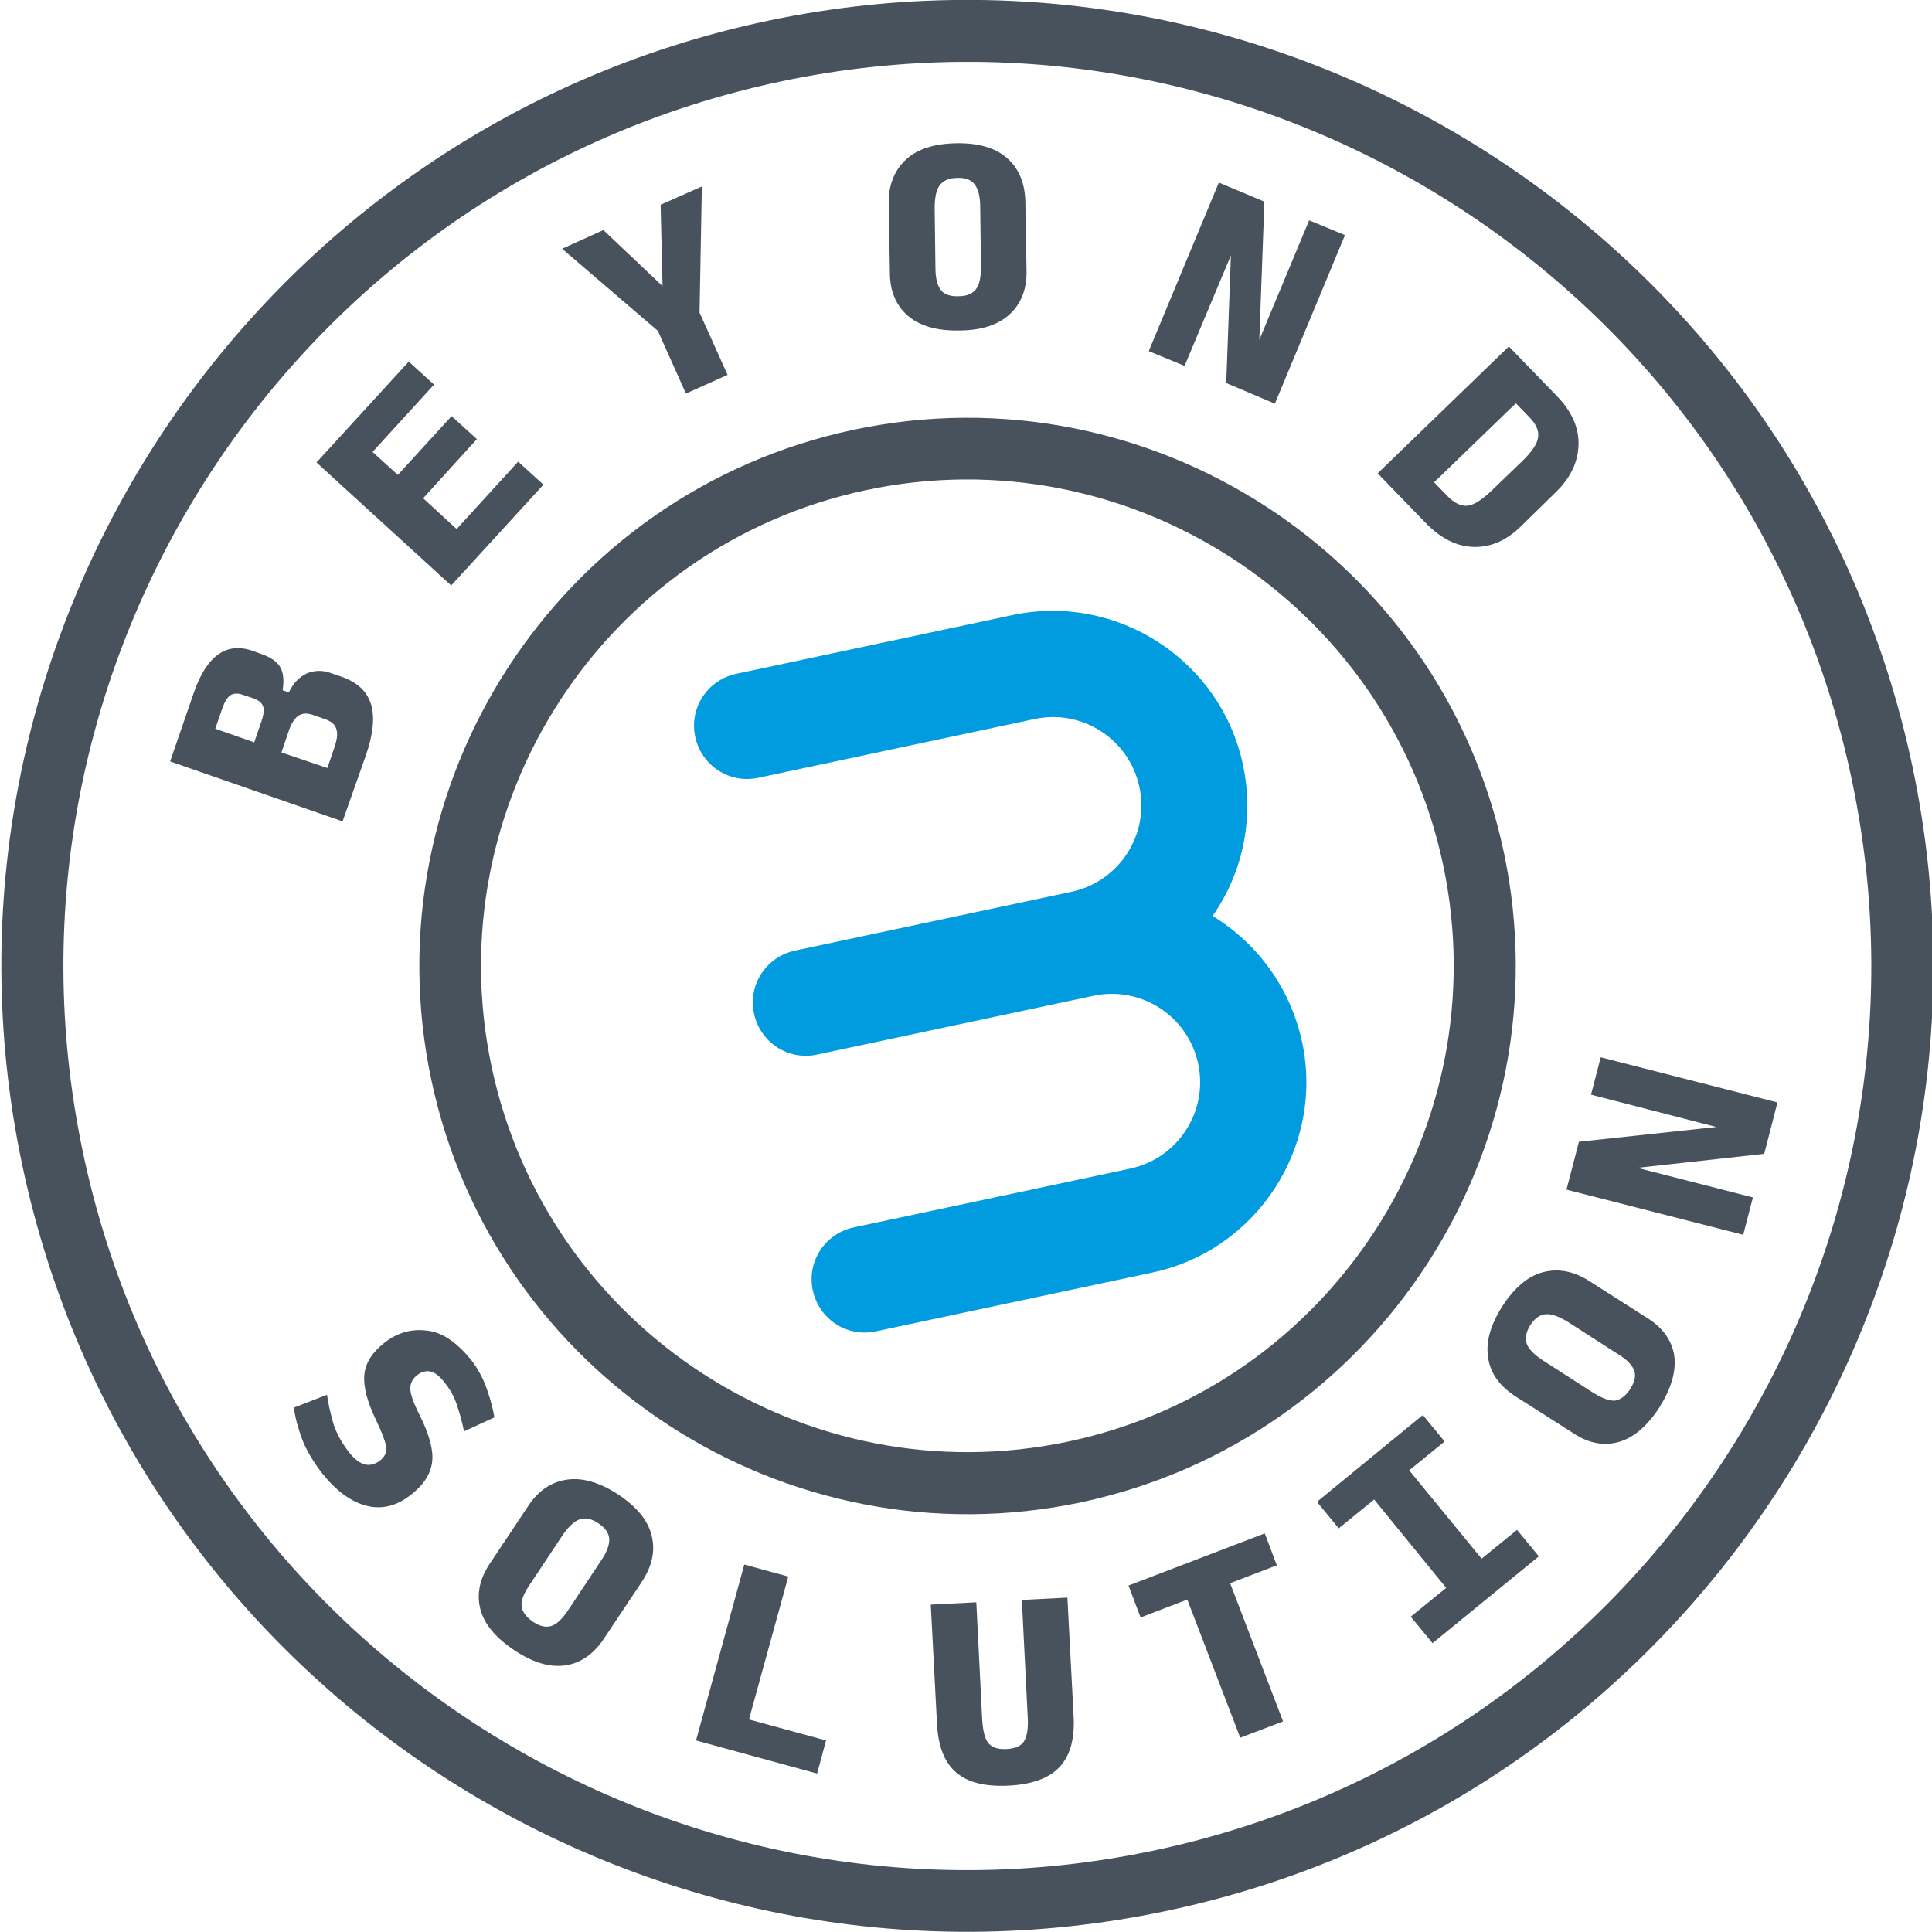
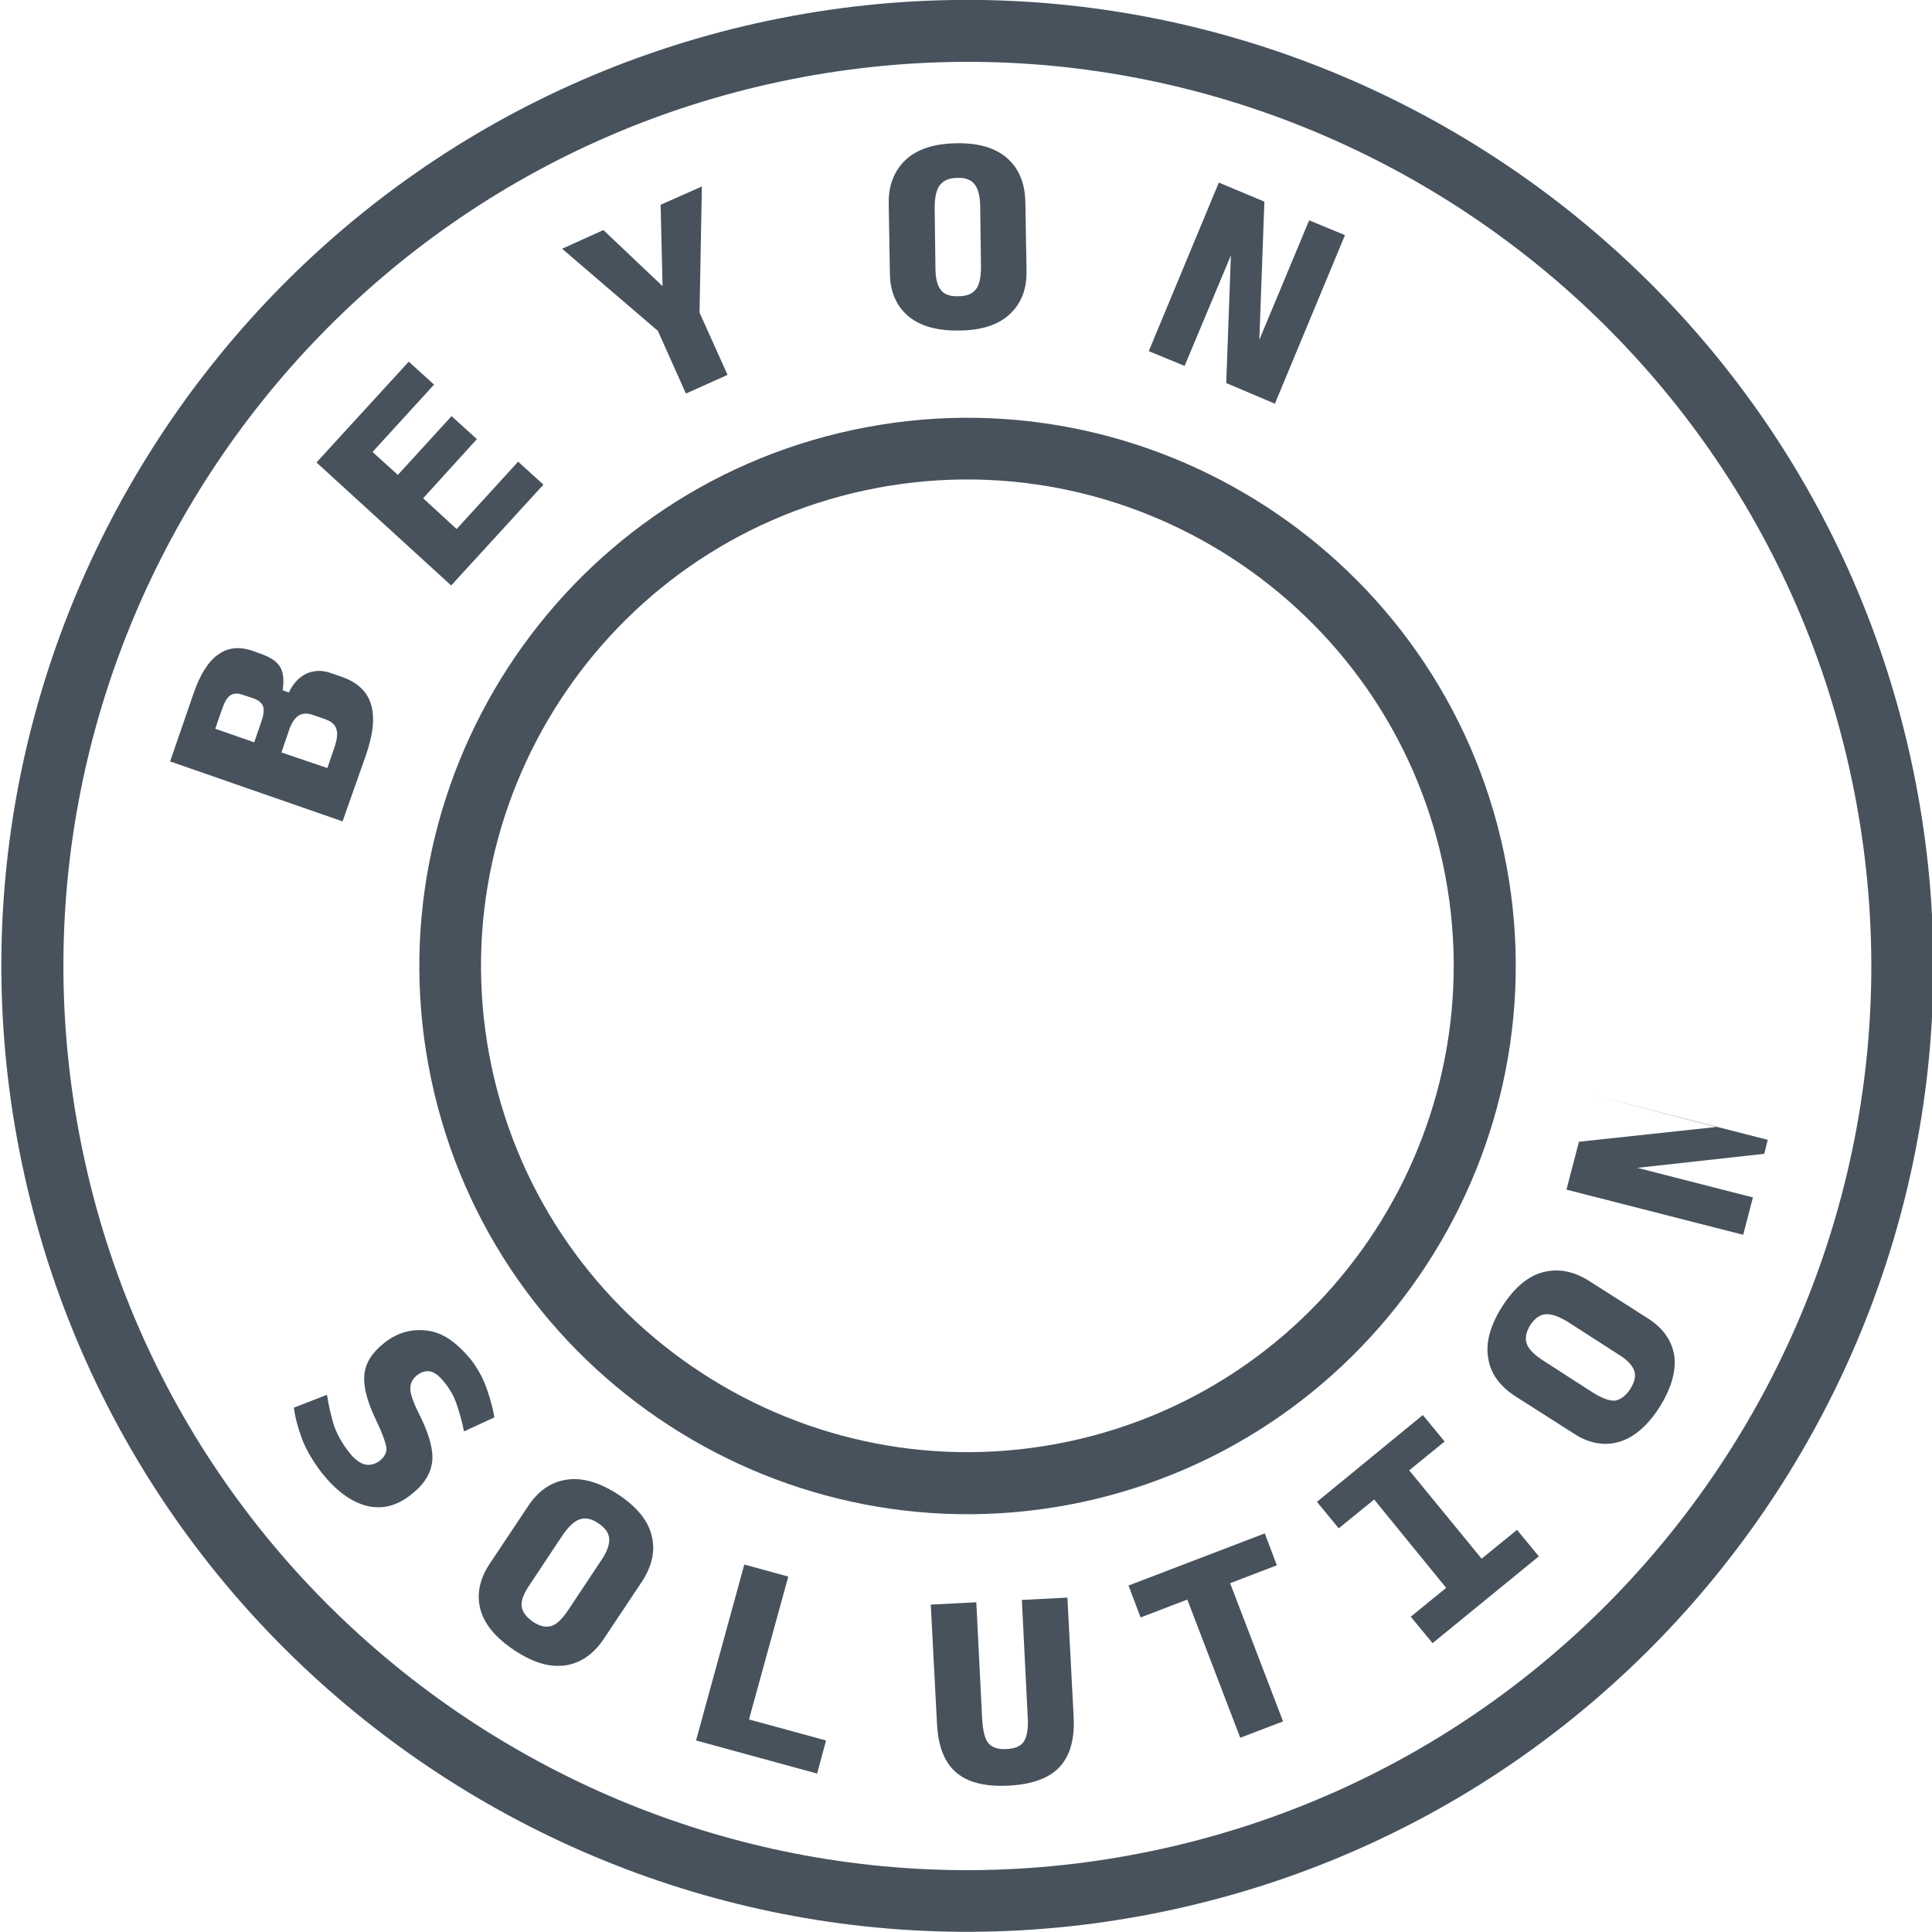
<svg xmlns="http://www.w3.org/2000/svg" version="1.1" id="Layer_1" x="0px" y="0px" viewBox="0 0 496.3 496.3" style="enable-background:new 0 0 496.3 496.3;" xml:space="preserve">
  <style type="text/css">
	.st0{fill:#47525D;}
	.st1{fill:#009CDF;}
</style>
  <g>
    <g>
      <g>
        <g>
          <g>
            <path class="st0" d="M88,211l-44.3-15.4l6-17.4c1.7-5,3.9-8.4,6.4-10.1c2.5-1.8,5.6-2.1,9.1-0.8l1.9,0.7c2.4,0.8,4.1,2,4.9,3.4       c0.8,1.4,1,3.4,0.6,5.9l1.6,0.6c1.1-2.4,2.7-4,4.6-4.9c1.9-0.8,4-0.9,6.2-0.1l2.9,1c3.9,1.4,6.4,3.7,7.4,7       c1,3.3,0.6,7.6-1.3,13.1L88,211z M65.3,190.7l1.8-5.2c0.6-1.7,0.8-3.1,0.5-4c-0.3-0.9-1.1-1.6-2.5-2.1l-2.7-0.9       c-1.3-0.5-2.4-0.4-3.2,0.1c-0.8,0.5-1.5,1.7-2.1,3.4l-1.8,5.2L65.3,190.7z M84.1,197.3l1.7-5c0.8-2.2,1-3.9,0.6-5       c-0.3-1.2-1.3-2-3-2.6l-2.9-1c-1.6-0.6-2.9-0.5-3.9,0.2c-1,0.7-1.9,2.1-2.6,4.4l-1.7,5L84.1,197.3z" />
            <path class="st0" d="M115.9,150.4l-34.6-31.6L105,92.9l6.5,5.9l-15.8,17.3l6.5,5.9l13.8-15.1l6.5,5.9L108.7,128l8.6,7.9       l15.8-17.3l6.5,5.9L115.9,150.4z" />
            <path class="st0" d="M186.9,96.3l-10.7,4.8L169,85l-24.6-21.1l10.6-4.8l15.2,14.4l-0.5-20.9l10.6-4.7l-0.6,32.4L186.9,96.3z" />
            <path class="st0" d="M246.3,84.9c-5.7,0.1-10.1-1.2-13.1-3.8c-3-2.6-4.6-6.3-4.6-11l-0.3-17.7c-0.1-4.8,1.4-8.5,4.3-11.3       c3-2.8,7.3-4.2,13.1-4.3c5.7-0.1,10.1,1.2,13.1,3.9c3,2.7,4.5,6.4,4.6,11.2l0.3,17.7c0.1,4.7-1.4,8.4-4.3,11.1       C256.4,83.5,252,84.9,246.3,84.9z M246.2,76.1c2.1,0,3.6-0.6,4.5-1.8c0.9-1.1,1.3-3.1,1.3-5.8l-0.2-15.3c0-2.7-0.5-4.6-1.4-5.8       c-0.9-1.2-2.4-1.8-4.5-1.7c-2.1,0-3.6,0.7-4.5,1.9c-0.9,1.2-1.3,3.2-1.3,5.9l0.2,15.3c0,2.7,0.5,4.6,1.4,5.7       C242.5,75.6,244.1,76.2,246.2,76.1z" />
            <path class="st0" d="M315,98.4l1.2-32.8L304.3,94l-9.2-3.8l18-43.3l11.7,4.9l-1.3,35.5l12.8-30.7l9.2,3.8l-18,43.3L315,98.4z" />
-             <path class="st0" d="M353.9,121.6L387.6,89l12.3,12.7c3.8,3.9,5.7,8.1,5.6,12.5c-0.1,4.4-2,8.4-5.6,12l-9.3,9.1       c-3.7,3.6-7.7,5.3-12,5.2c-4.3-0.1-8.4-2.1-12.3-6.1L353.9,121.6z M368.4,123.9l3.3,3.4c1.8,1.9,3.6,2.8,5.3,2.6       c1.7-0.2,3.7-1.5,6.2-3.9l7.7-7.4c2.6-2.5,4-4.6,4.2-6.2c0.3-1.7-0.5-3.5-2.4-5.4l-3.3-3.4L368.4,123.9z" />
          </g>
        </g>
        <g>
          <g>
            <path class="st0" d="M82.7,378.4c-2.3-3-4-5.9-5.1-8.7c-1-2.8-1.8-5.5-2.1-8.1l8.5-3.3c0.4,2.7,1,5.2,1.7,7.6       c0.8,2.4,2.1,4.8,4,7.2c1.4,1.8,2.8,2.8,4.1,3.1c1.3,0.3,2.5-0.1,3.7-0.9c1.4-1.1,2-2.4,1.7-3.8c-0.3-1.4-1.1-3.6-2.5-6.5       c-2.4-4.9-3.4-8.9-3.1-11.9c0.3-3,2-5.7,5.2-8.2c3.2-2.5,6.8-3.6,10.8-3.1c4,0.4,7.7,3,11.4,7.5c1.7,2.2,3.1,4.7,4.1,7.6       c1,2.9,1.6,5.3,1.9,7.2l-7.8,3.6c-0.5-2.6-1.2-4.9-1.9-7c-0.7-2.1-1.8-4-3.3-5.8c-1.2-1.5-2.4-2.4-3.5-2.6       c-1.1-0.2-2.3,0.1-3.4,1c-1.1,0.9-1.7,2-1.7,3.4c0,1.4,0.8,3.7,2.5,7c2.4,4.9,3.5,8.9,3.1,11.9c-0.4,3.1-2.2,5.9-5.6,8.5       c-3.6,2.8-7.3,3.7-11.3,2.7C90,385.7,86.3,382.9,82.7,378.4z" />
            <path class="st0" d="M132.1,423.9c-4.8-3.2-7.7-6.7-8.7-10.5c-1-3.9-0.2-7.8,2.4-11.7l9.8-14.7c2.6-4,5.9-6.3,10-6.9       c4-0.6,8.4,0.7,13.2,3.8c4.8,3.2,7.7,6.7,8.6,10.6c1,3.9,0.1,7.8-2.5,11.8l-9.8,14.7c-2.6,3.9-5.9,6.2-9.8,6.8       C141.2,428.4,136.9,427.1,132.1,423.9z M136.9,416.6c1.8,1.2,3.3,1.5,4.7,1.1c1.4-0.4,2.8-1.8,4.3-4l8.5-12.8       c1.5-2.2,2.2-4.1,2.1-5.6c-0.1-1.5-1-2.8-2.8-4c-1.8-1.2-3.3-1.5-4.8-1c-1.4,0.5-2.9,1.9-4.4,4.1l-8.5,12.8       c-1.5,2.2-2.2,4.1-2,5.5C134.2,414.1,135.2,415.4,136.9,416.6z" />
            <path class="st0" d="M178.8,447.1l12.4-45.2l11.3,3.1l-10.1,36.7l19.8,5.4l-2.3,8.5L178.8,447.1z" />
            <path class="st0" d="M259.1,458.7c-6,0.3-10.5-0.8-13.5-3.4c-3-2.6-4.6-6.7-4.9-12.5l-1.6-30.6l11.7-0.6l1.5,30       c0.2,3.1,0.7,5.2,1.7,6.3c1,1.1,2.5,1.5,4.6,1.4c2.1-0.1,3.6-0.7,4.4-1.9c0.8-1.2,1.2-3.3,1-6.4l-1.5-30l11.7-0.6l1.6,30.6       c0.3,5.7-0.9,10-3.6,12.9C269.5,456.8,265.1,458.4,259.1,458.7z" />
            <path class="st0" d="M318.6,446.4L305,410.9l-12,4.6l-3.1-8.2l35-13.4l3.1,8.2l-12,4.6l13.6,35.5L318.6,446.4z" />
            <path class="st0" d="M368,422.1l-5.6-6.8l9.1-7.4L353,385.2l-9.1,7.4l-5.6-6.8l27.2-22.3l5.6,6.8l-9.1,7.4l18.6,22.7l9.1-7.4       l5.6,6.8L368,422.1z" />
            <path class="st0" d="M426.3,361.5c-3.1,4.8-6.6,7.8-10.4,8.9c-3.8,1.1-7.8,0.4-11.7-2.2l-14.9-9.5c-4-2.6-6.4-5.8-7-9.8       c-0.7-4,0.5-8.4,3.6-13.3c3.1-4.8,6.6-7.8,10.5-8.8c3.9-1,7.8-0.3,11.9,2.3l14.9,9.5c4,2.5,6.3,5.8,6.9,9.7       C430.6,352.3,429.3,356.7,426.3,361.5z M418.8,356.8c1.1-1.8,1.5-3.3,1-4.7s-1.8-2.8-4.1-4.2l-12.9-8.3c-2.3-1.4-4.2-2.1-5.7-2       c-1.5,0.1-2.8,1-4,2.8c-1.1,1.8-1.4,3.4-0.9,4.8c0.5,1.4,1.9,2.8,4.2,4.3l12.9,8.3c2.3,1.4,4.1,2.1,5.6,2       C416.4,359.5,417.7,358.5,418.8,356.8z" />
-             <path class="st0" d="M453.2,296.4l-32.6,3.6l29.7,7.6l-2.5,9.6l-45.4-11.6l3.2-12.3l35.3-3.8l-32.2-8.3l2.5-9.6l45.4,11.6       L453.2,296.4z" />
+             <path class="st0" d="M453.2,296.4l-32.6,3.6l29.7,7.6l-2.5,9.6l-45.4-11.6l3.2-12.3l35.3-3.8l-32.2-8.3l45.4,11.6       L453.2,296.4z" />
          </g>
        </g>
        <path class="st0" d="M277.8,385.9c-75.9,16.1-150.9-32.5-167-108.5c-16.1-75.9,32.5-150.9,108.5-167     c75.9-16.1,150.9,32.5,167,108.5C402.4,294.8,353.7,369.7,277.8,385.9z M222.5,125.9c-67.4,14.3-110.5,80.8-96.2,148.2     c14.3,67.4,80.8,110.5,148.2,96.2c67.4-14.3,110.5-80.8,96.2-148.2C356.4,154.8,289.9,111.6,222.5,125.9z" />
        <path class="st0" d="M299.6,490.9C165.7,519.1,33.9,433.1,5.7,299.2C-22.5,165.4,63.5,33.5,197.4,5.3     C331.3-22.8,463.1,63.1,491.3,197C519.5,330.9,433.5,462.7,299.6,490.9z M200.7,20.9C75.4,47.3-5.1,170.7,21.3,296     C47.6,421.3,171,501.8,296.3,475.4C421.6,449,502.1,325.6,475.7,200.3C449.4,75,326-5.5,200.7,20.9z" />
      </g>
    </g>
-     <path class="st1" d="M311.5,235.3c7.6-10.9,10.8-24.8,7.8-38.8c-5.7-26.9-32.3-44.2-59.2-38.5l-71,15.1   c-7.4,1.6-12.1,8.8-10.5,16.2c1.6,7.4,8.8,12.1,16.2,10.5l71-15.1c12.2-2.6,24.3,5.2,26.9,17.5c2.6,12.2-5.2,24.3-17.5,26.9   l-71,15.1c-7.4,1.6-12.1,8.8-10.5,16.2c1.6,7.4,8.8,12.1,16.2,10.5l71-15.1c12.2-2.6,24.3,5.2,26.9,17.5   c2.6,12.2-5.2,24.3-17.5,26.9l-71,15.1c-7.4,1.6-12.1,8.8-10.5,16.2c1.6,7.4,8.8,12.1,16.2,10.5l71-15.1   c26.9-5.7,44.2-32.3,38.5-59.2C331.4,253.5,322.8,242.2,311.5,235.3z" />
  </g>
</svg>